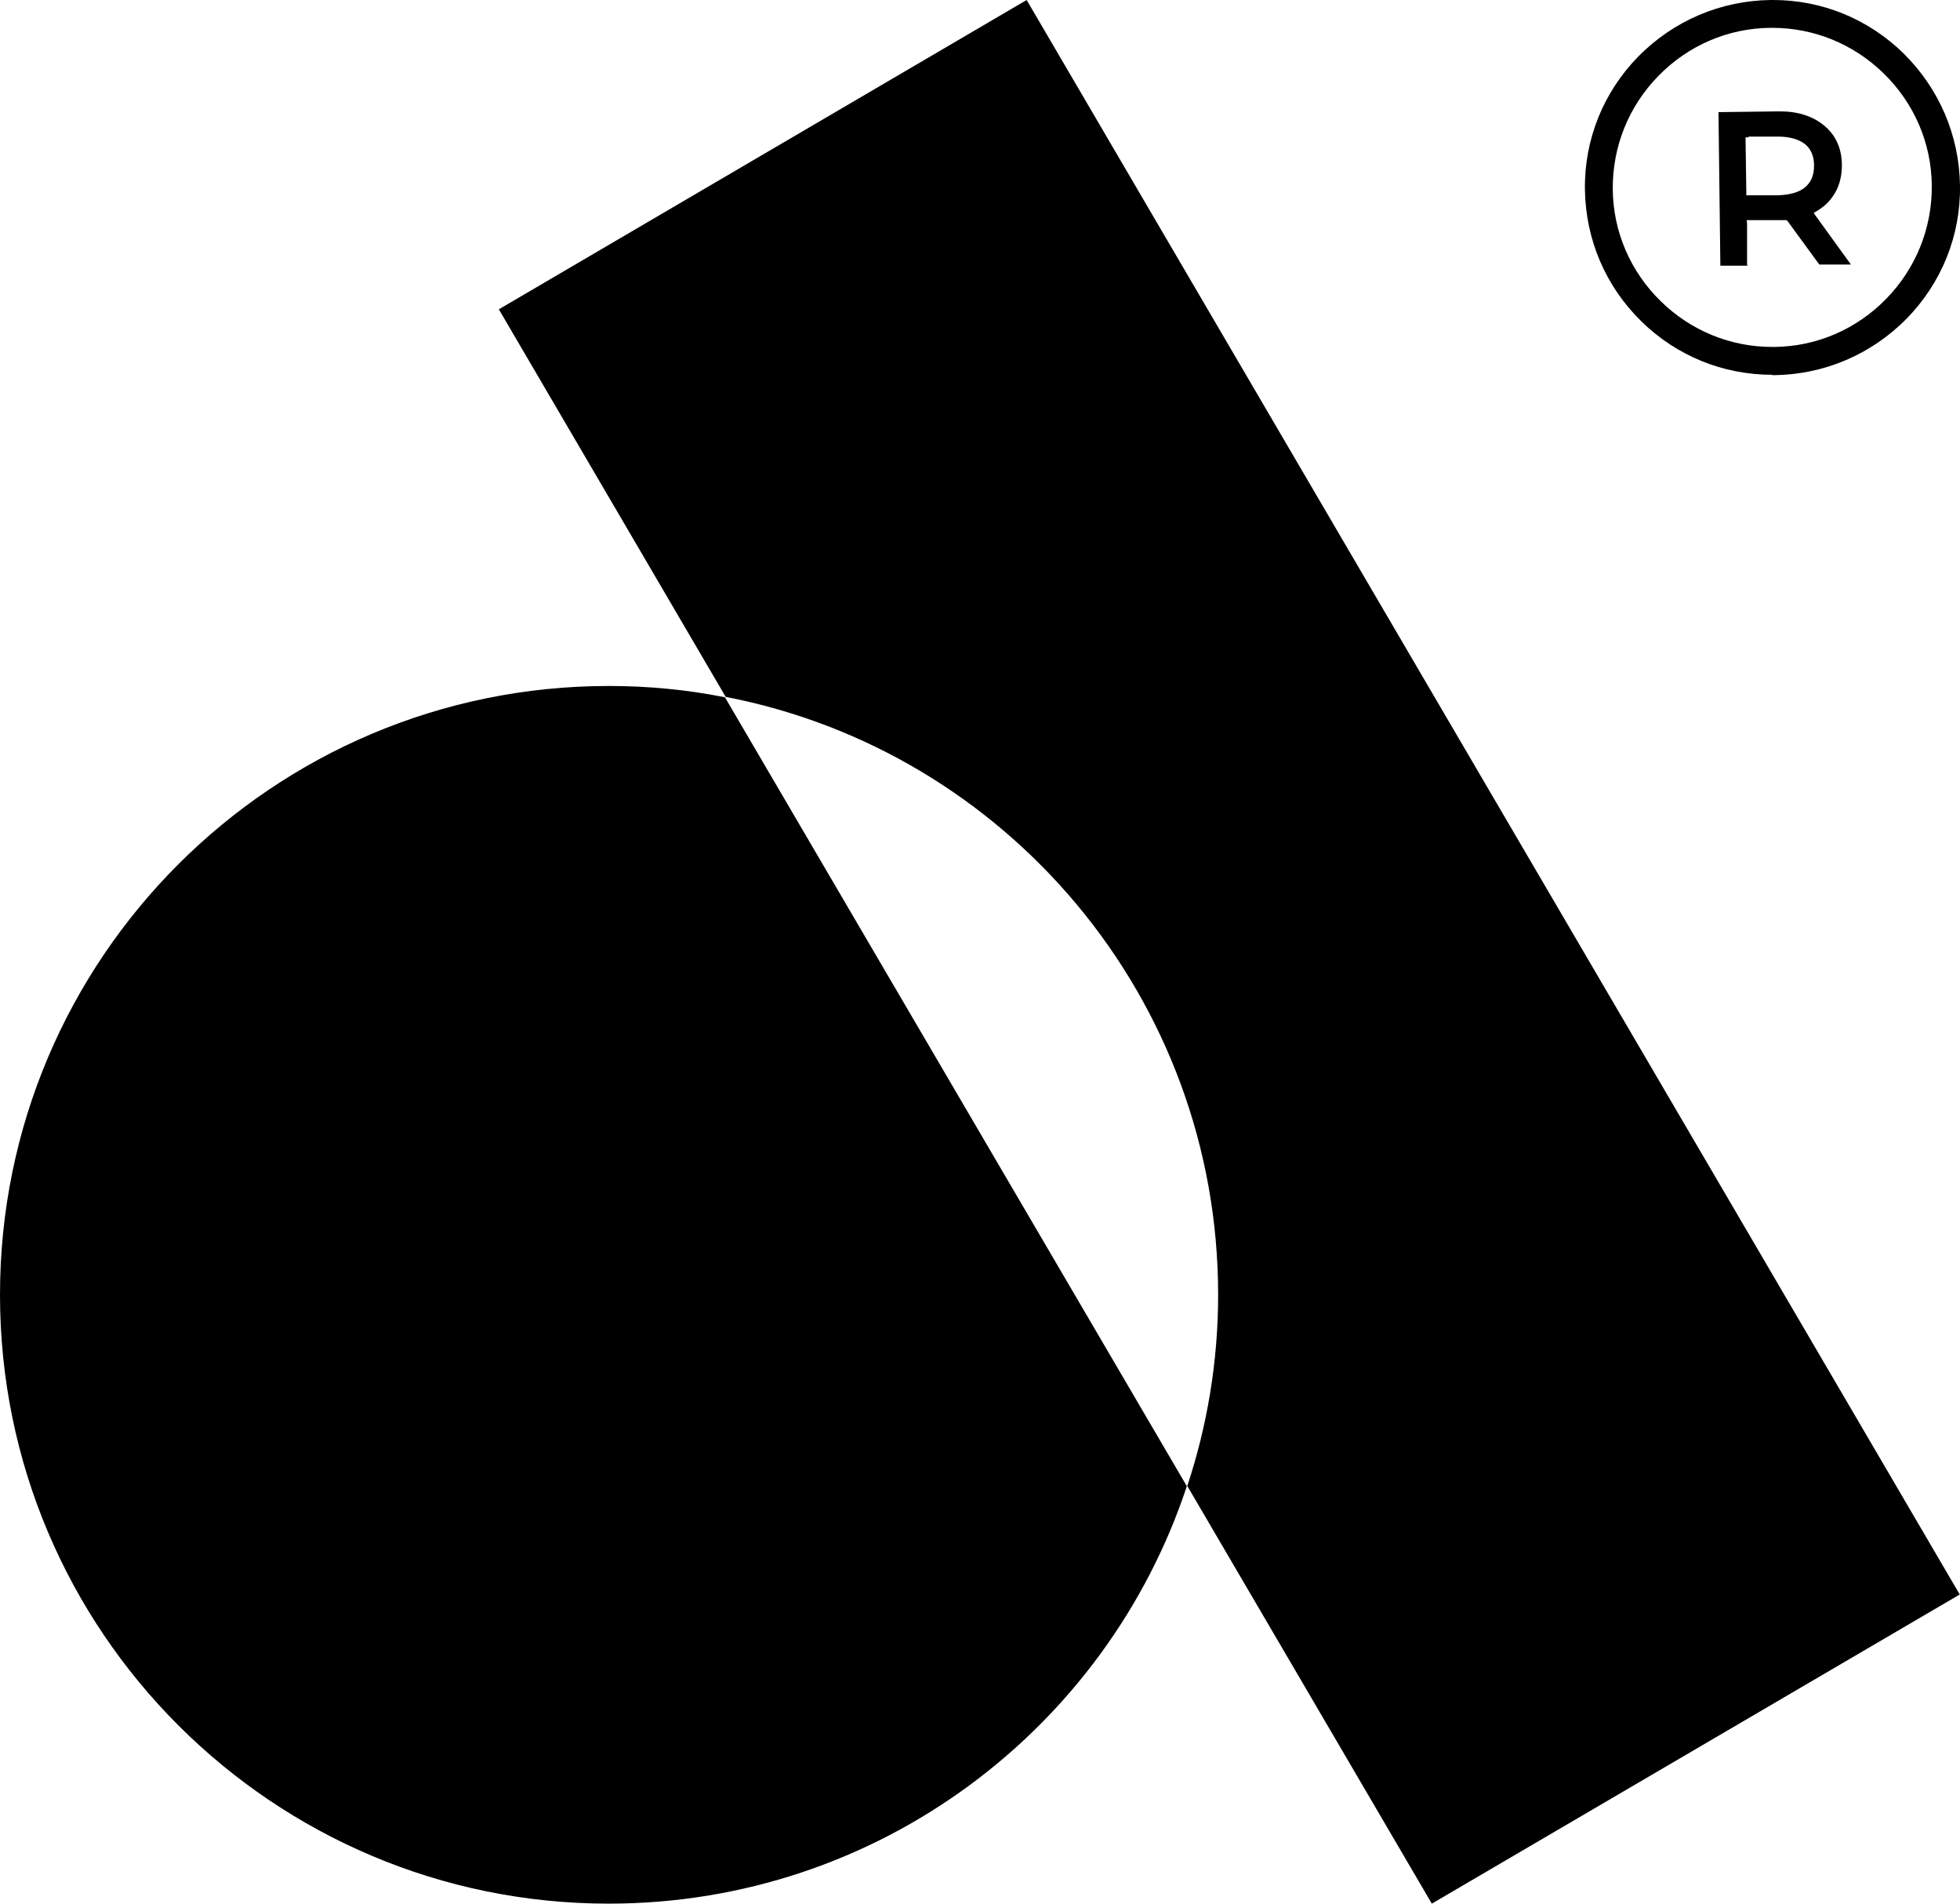
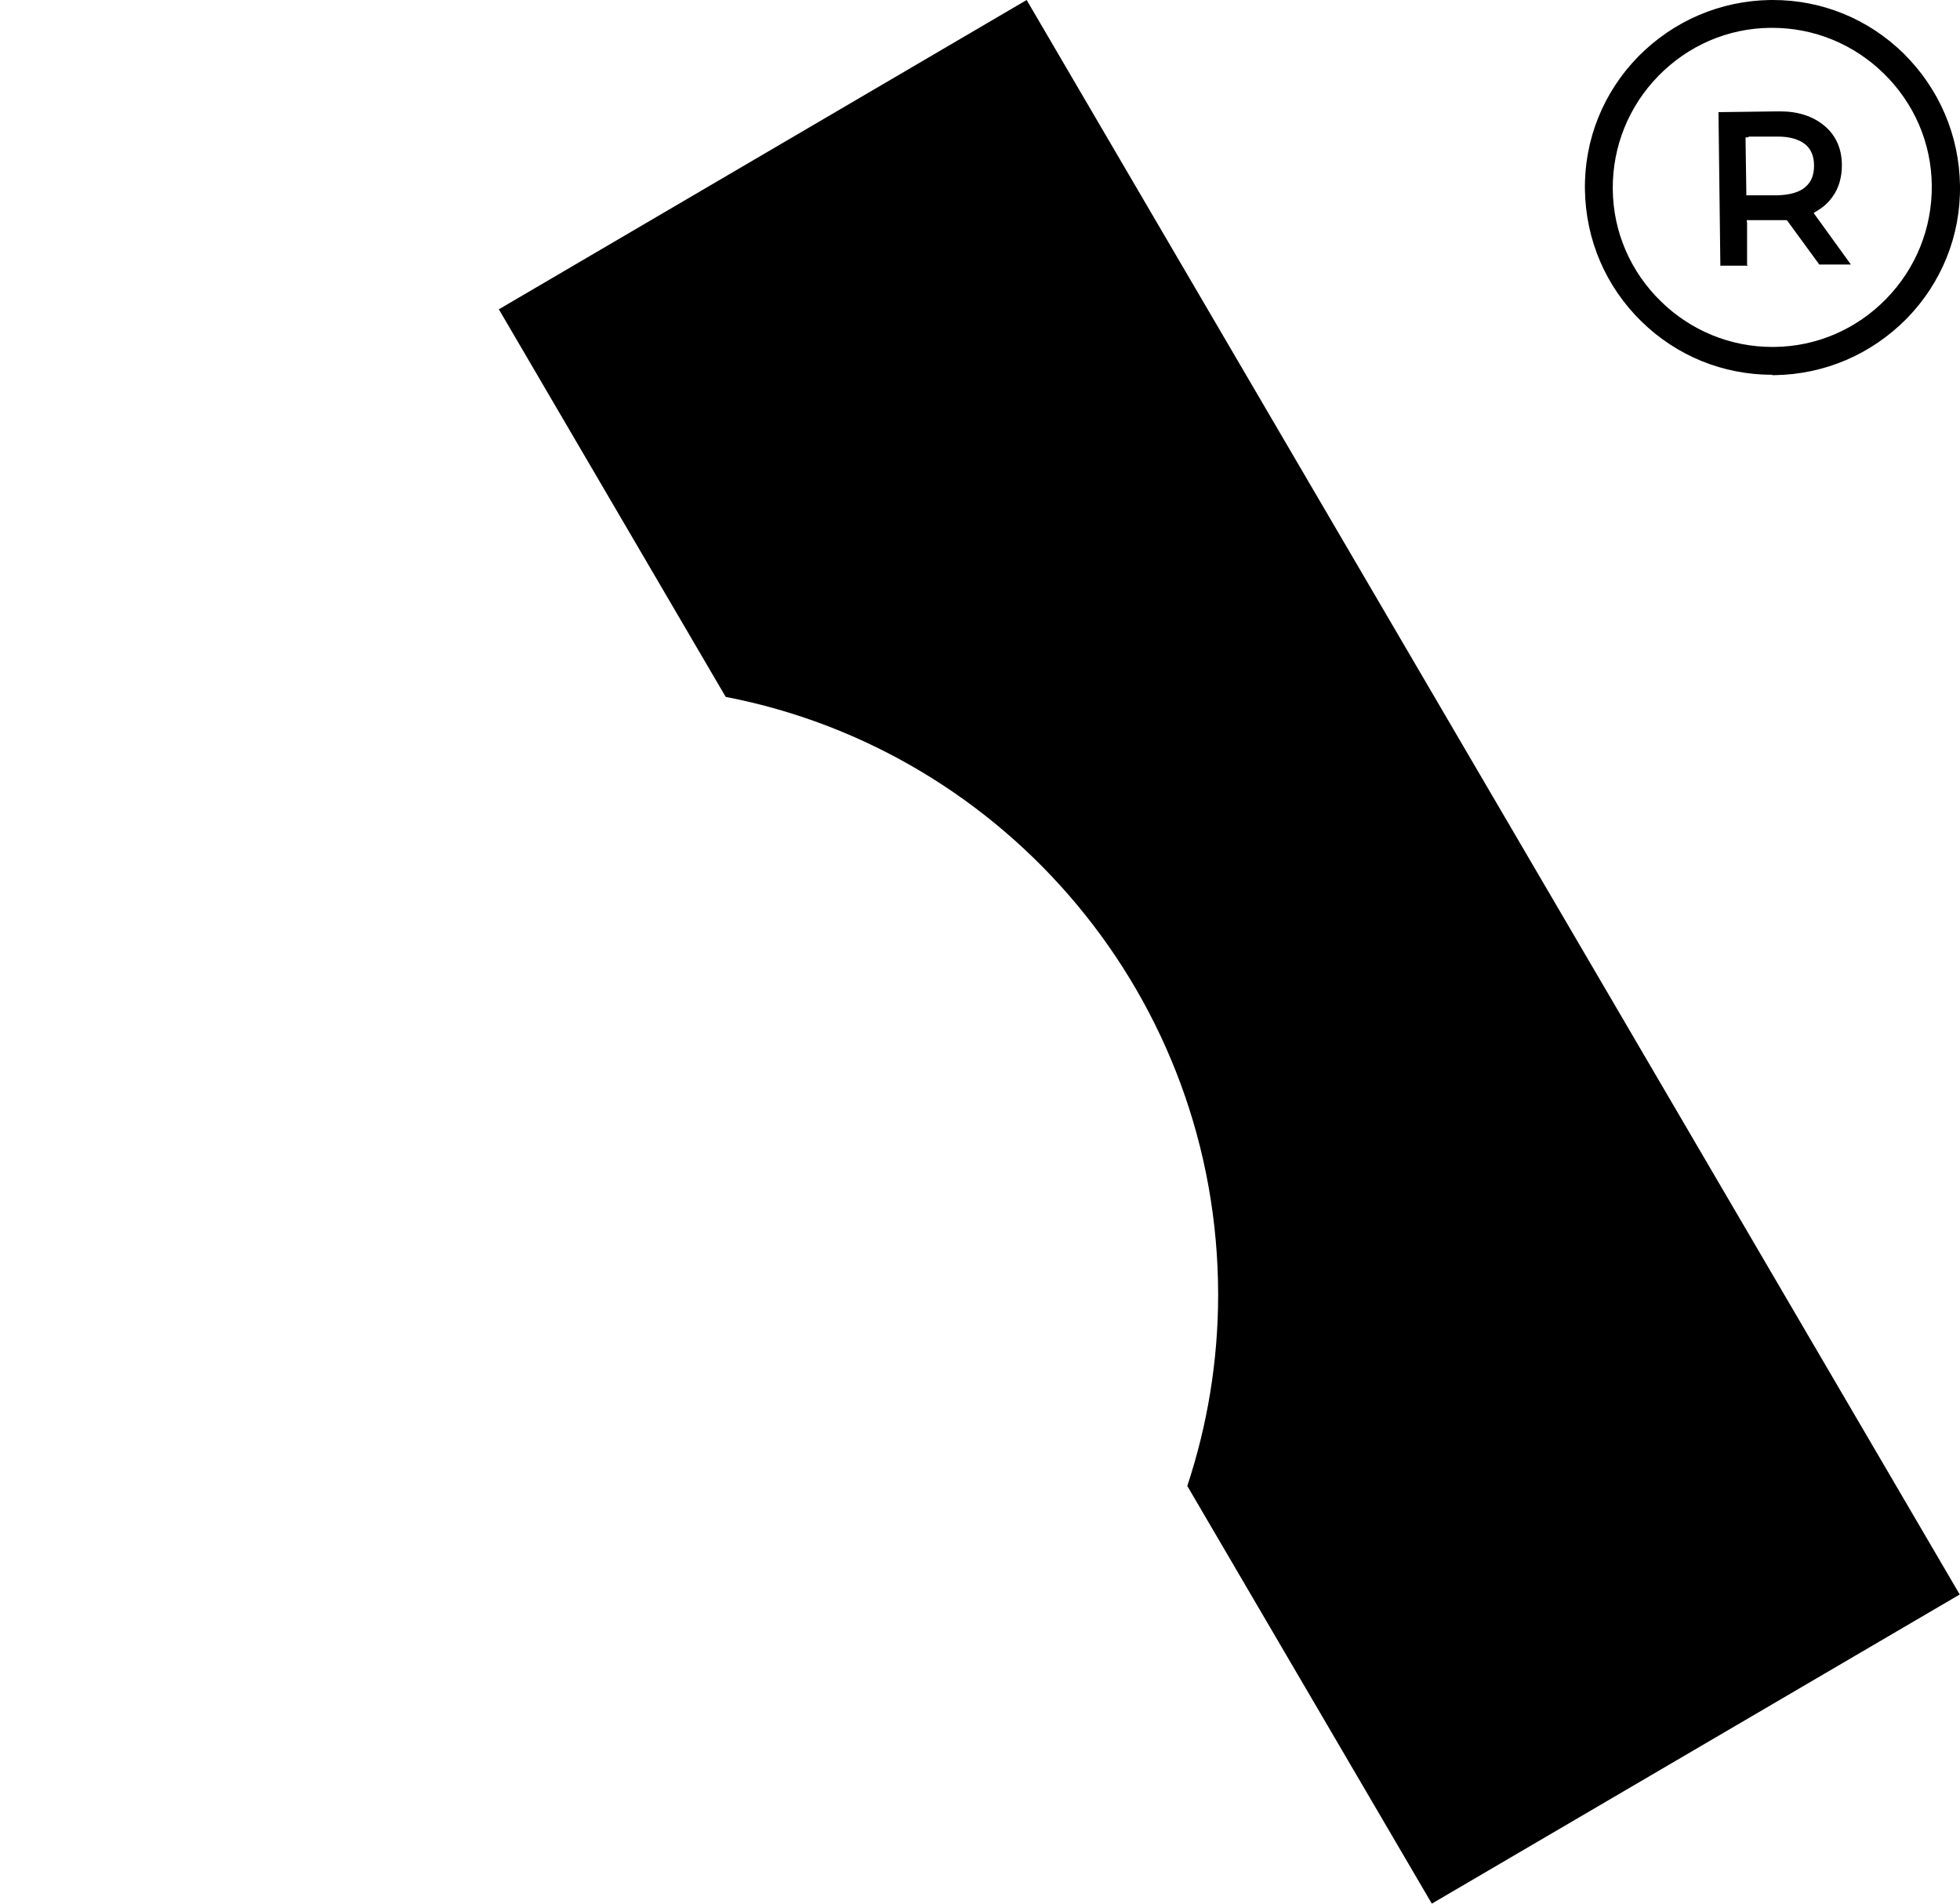
<svg xmlns="http://www.w3.org/2000/svg" id="Layer_2" data-name="Layer 2" viewBox="0 0 52.1 50.59">
  <g id="Layer_1-2" data-name="Layer 1">
    <g>
      <g>
-         <path d="M31.55,39.49c-2.13,6.45-8.21,11.1-15.37,11.1C7.25,50.59,0,43.35,0,34.41s7.25-16.18,16.18-16.18c1.06,0,2.09.1,3.09.3l12.28,20.97Z" />
        <path d="M52.1,42.37l-14.04,8.22-6.5-11.1c.53-1.6.82-3.31.82-5.08,0-7.88-5.63-14.45-13.09-15.89l-6.03-10.3L27.29,0l24.8,42.37Z" />
      </g>
      <g>
        <path d="M47.11,9.97s.04,0,.06,0c1.33-.02,2.57-.55,3.51-1.5.93-.95,1.44-2.21,1.42-3.54-.02-1.33-.55-2.57-1.5-3.51-.94-.92-2.17-1.42-3.47-1.42-.02,0-.05,0-.07,0-1.33.02-2.57.55-3.51,1.5-.93.95-1.44,2.21-1.42,3.54.02,1.33.55,2.57,1.5,3.5.94.92,2.17,1.42,3.48,1.42ZM44.08,2.02c.79-.81,1.85-1.27,2.98-1.28.02,0,.03,0,.05,0,1.11,0,2.16.43,2.96,1.21.81.79,1.27,1.85,1.28,2.98.01,1.13-.42,2.2-1.21,3.01-.79.81-1.85,1.27-2.98,1.28-.02,0-.03,0-.05,0-1.11,0-2.16-.43-2.96-1.21-.81-.79-1.27-1.85-1.28-2.98-.01-1.13.42-2.2,1.21-3.01Z" />
        <path d="M46.44,7.04v-1.11s-.01-.08-.01-.08h.08s.76,0,.76,0c.06,0,.12,0,.17,0h.05s.03.03.03.03l.84,1.15h.84s-.94-1.3-.94-1.3l-.05-.07.08-.05c.17-.1.31-.22.42-.38.17-.23.25-.52.25-.84,0-.45-.17-.81-.48-1.06-.29-.24-.69-.37-1.15-.37-.03,0-.05,0-.08,0l-1.57.02.05,4.08h.73ZM46.48,3.63h.75s.03,0,.03,0c.31,0,.55.07.72.2.16.13.24.32.24.57,0,.25-.07.43-.23.57-.16.14-.41.21-.74.22h-.75s-.08,0-.08,0v-.08s-.02-1.38-.02-1.38v-.08s.08,0,.08,0Z" />
      </g>
    </g>
  </g>
</svg>